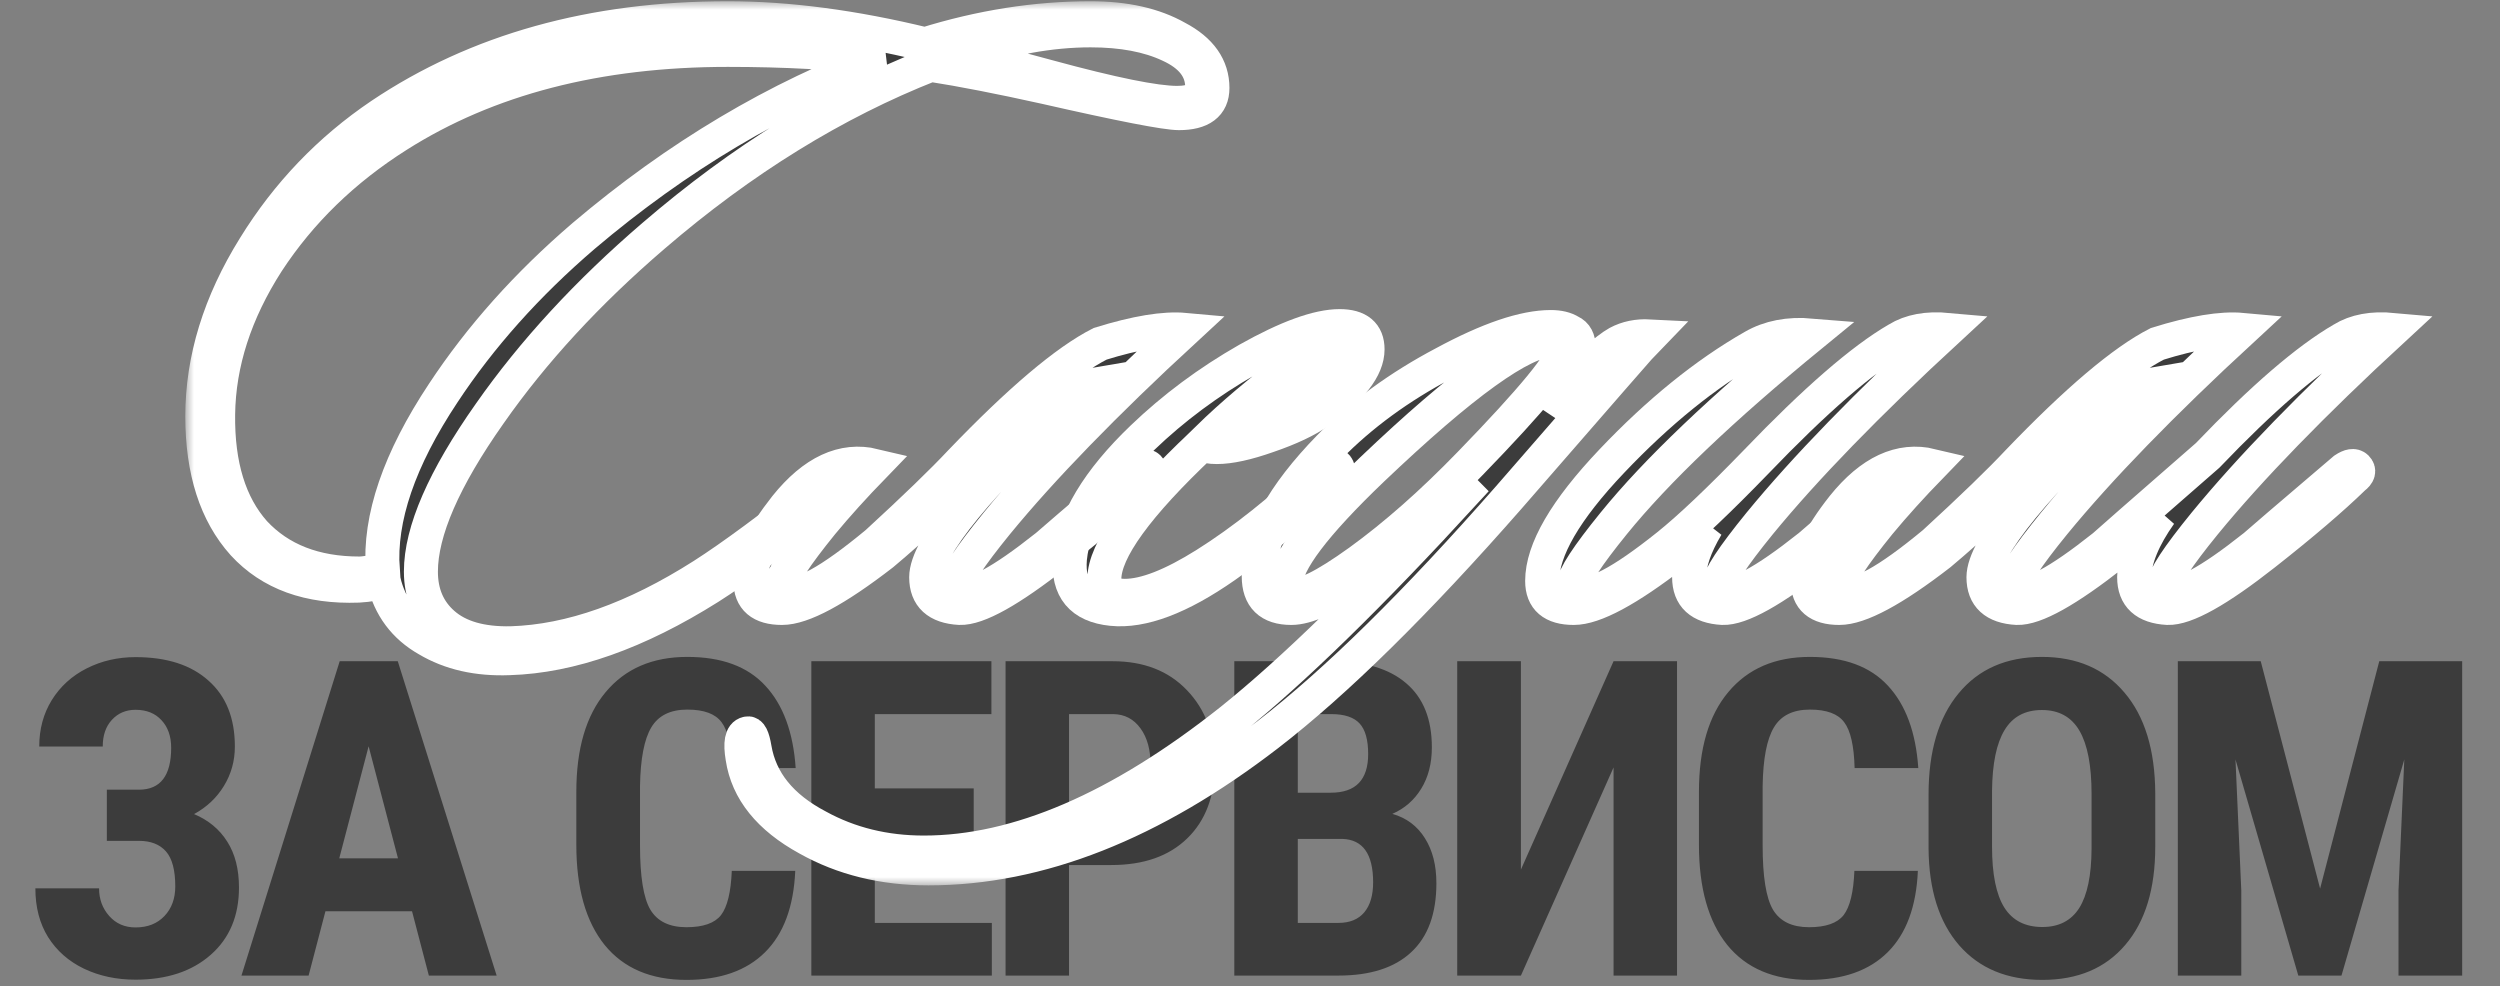
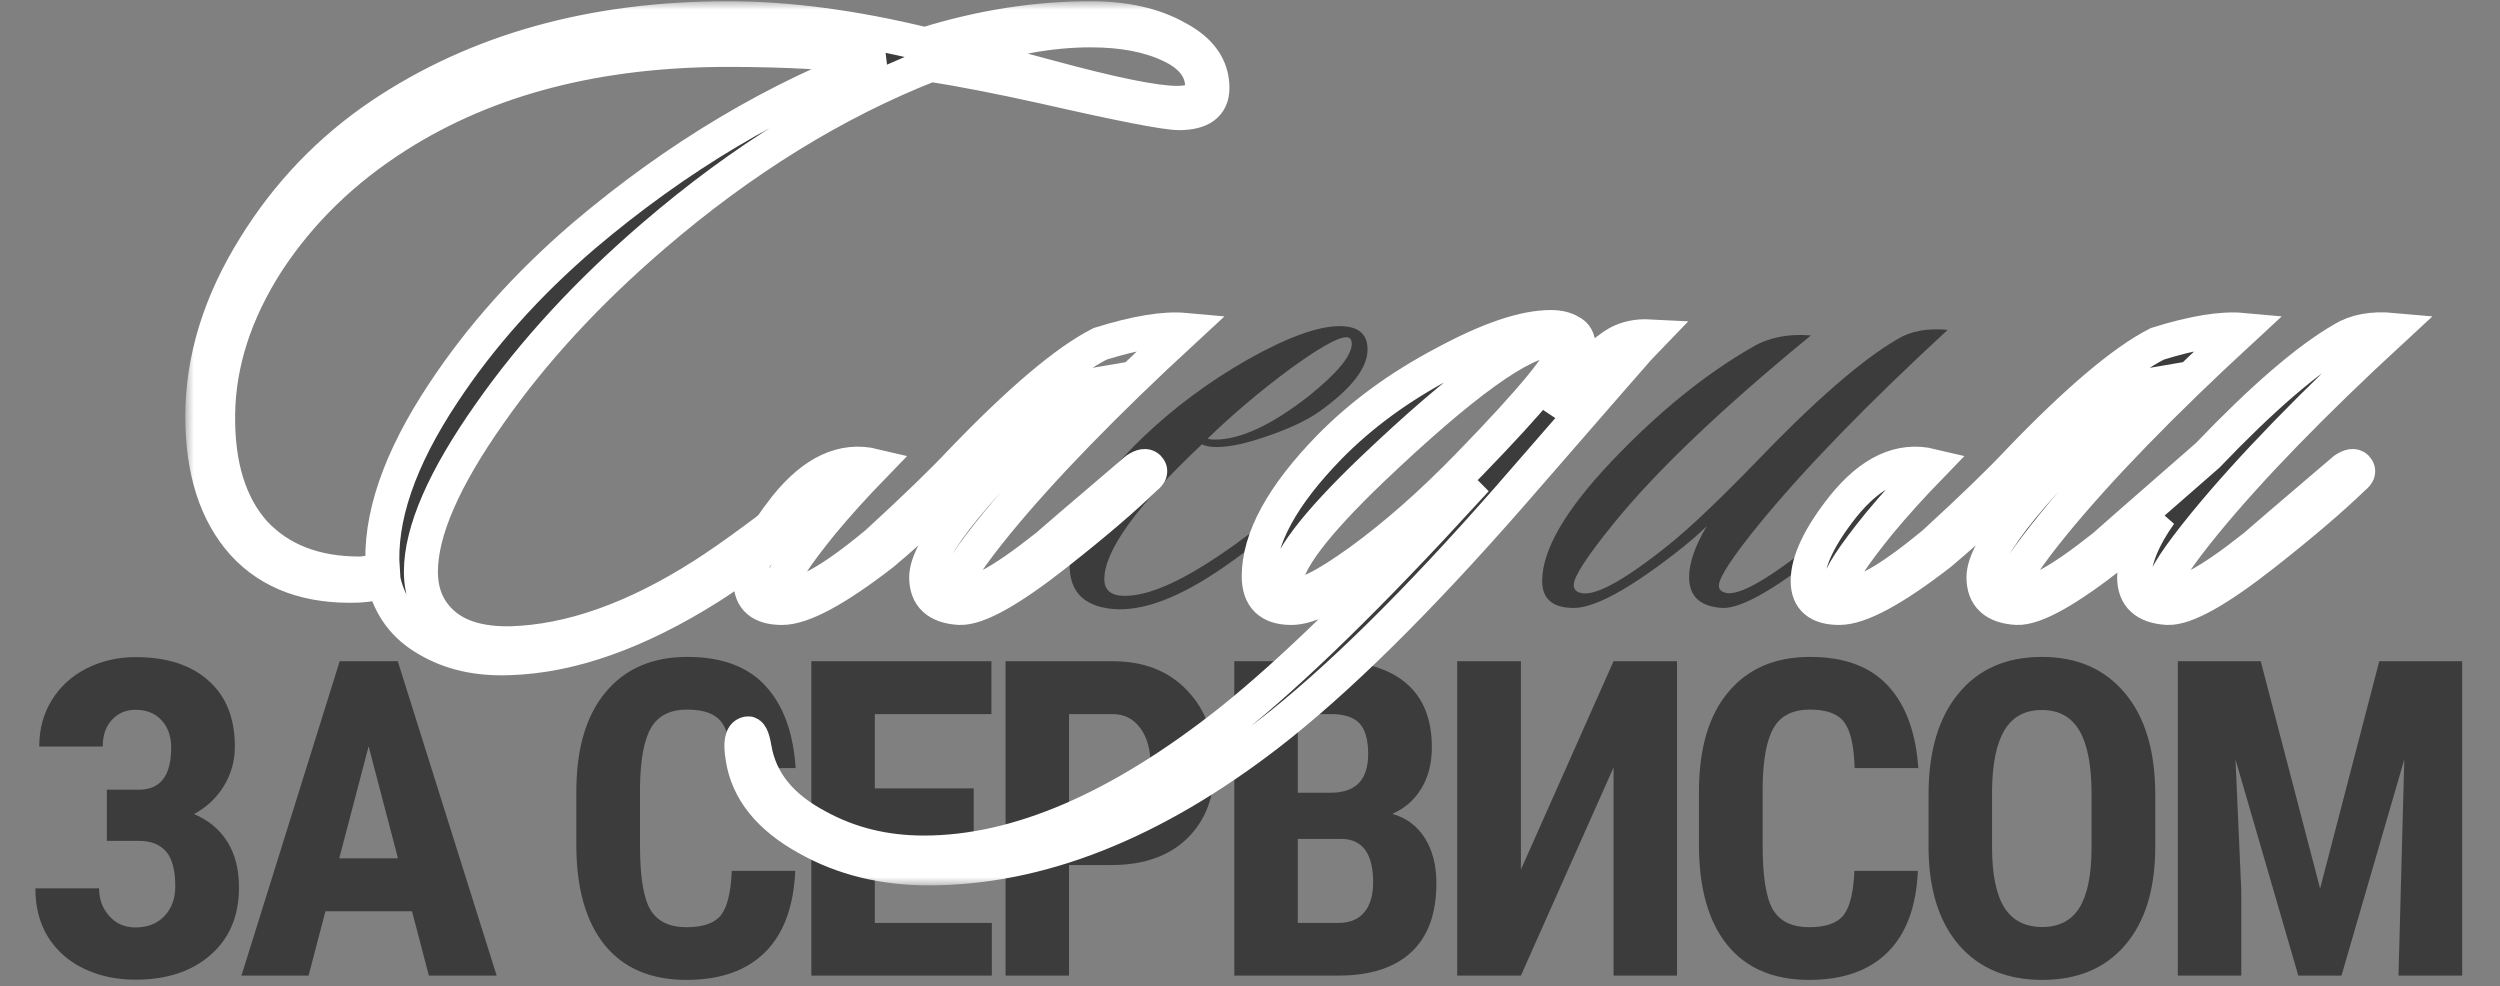
<svg xmlns="http://www.w3.org/2000/svg" width="147" height="58" viewBox="0 0 147 58" fill="none">
  <rect x="0" y="0" width="147" height="58" fill="#808080" stroke="none" />
-   <path d="M10.065 43.971C10.065 43.294 9.875 42.752 9.494 42.346C9.121 41.94 8.614 41.736 7.97 41.736C7.403 41.736 6.938 41.935 6.574 42.333C6.218 42.722 6.041 43.243 6.041 43.895H2.308C2.308 42.87 2.554 41.961 3.045 41.165C3.544 40.361 4.23 39.739 5.101 39.299C5.973 38.859 6.929 38.639 7.97 38.639C9.807 38.639 11.237 39.1 12.261 40.023C13.294 40.937 13.81 42.227 13.81 43.895C13.81 44.741 13.595 45.515 13.163 46.218C12.74 46.912 12.156 47.462 11.411 47.868C12.257 48.224 12.909 48.765 13.366 49.493C13.823 50.213 14.052 51.11 14.052 52.185C14.052 53.852 13.497 55.172 12.388 56.145C11.28 57.119 9.807 57.605 7.97 57.605C6.853 57.605 5.842 57.39 4.936 56.958C4.039 56.526 3.337 55.908 2.829 55.105C2.329 54.3 2.08 53.344 2.08 52.235H5.825C5.825 52.87 6.024 53.412 6.422 53.86C6.819 54.309 7.336 54.533 7.97 54.533C8.681 54.533 9.248 54.309 9.672 53.86C10.095 53.412 10.306 52.832 10.306 52.121C10.306 51.165 10.124 50.479 9.76 50.065C9.397 49.65 8.868 49.442 8.174 49.442H6.282V46.434H8.186C9.439 46.425 10.065 45.604 10.065 43.971ZM24.227 53.581H19.136L18.146 57.364H14.198L19.974 38.88H23.389L29.203 57.364H25.217L24.227 53.581ZM19.948 50.471H23.402L21.675 43.882L19.948 50.471ZM46.761 51.207C46.668 53.315 46.076 54.91 44.984 55.993C43.892 57.077 42.352 57.618 40.363 57.618C38.272 57.618 36.668 56.933 35.551 55.562C34.442 54.182 33.888 52.218 33.888 49.671V46.56C33.888 44.022 34.464 42.066 35.615 40.695C36.766 39.316 38.365 38.626 40.413 38.626C42.428 38.626 43.956 39.189 44.996 40.315C46.046 41.44 46.643 43.057 46.786 45.164H43.041C43.008 43.861 42.804 42.964 42.432 42.473C42.068 41.973 41.395 41.724 40.413 41.724C39.415 41.724 38.708 42.075 38.293 42.777C37.879 43.471 37.659 44.618 37.633 46.218V49.709C37.633 51.546 37.836 52.807 38.243 53.492C38.657 54.178 39.364 54.52 40.363 54.52C41.344 54.52 42.022 54.283 42.394 53.81C42.766 53.327 42.978 52.46 43.029 51.207H46.761ZM57.254 49.366H51.439V54.267H58.32V57.364H47.707V38.88H58.295V41.99H51.439V46.357H57.254V49.366ZM62.859 50.864V57.364H59.127V38.88H65.423C67.251 38.88 68.707 39.447 69.79 40.581C70.882 41.715 71.428 43.188 71.428 44.999C71.428 46.81 70.891 48.241 69.816 49.29C68.741 50.34 67.251 50.864 65.347 50.864H62.859ZM62.859 47.754H65.423C66.134 47.754 66.684 47.521 67.074 47.056C67.463 46.59 67.658 45.913 67.658 45.024C67.658 44.102 67.459 43.37 67.061 42.828C66.663 42.278 66.13 41.999 65.461 41.99H62.859V47.754ZM72.577 57.364V38.88H78.29C80.22 38.88 81.684 39.312 82.683 40.175C83.69 41.03 84.193 42.286 84.193 43.945C84.193 44.885 83.986 45.693 83.571 46.37C83.157 47.047 82.59 47.542 81.87 47.855C82.7 48.092 83.339 48.571 83.787 49.29C84.236 50.001 84.46 50.881 84.46 51.931C84.46 53.725 83.965 55.079 82.975 55.993C81.993 56.907 80.567 57.364 78.696 57.364H72.577ZM76.31 49.328V54.267H78.696C79.365 54.267 79.873 54.059 80.22 53.645C80.567 53.23 80.74 52.642 80.74 51.88C80.74 50.221 80.139 49.37 78.938 49.328H76.31ZM76.31 46.611H78.252C79.716 46.611 80.448 45.854 80.448 44.339C80.448 43.501 80.279 42.9 79.941 42.536C79.602 42.172 79.052 41.99 78.29 41.99H76.31V46.611ZM94.877 38.88H98.609V57.364H94.877V45.126L89.43 57.364H85.685V38.88H89.43V51.131L94.877 38.88ZM112.771 51.207C112.678 53.315 112.085 54.91 110.993 55.993C109.902 57.077 108.361 57.618 106.372 57.618C104.282 57.618 102.678 56.933 101.561 55.562C100.452 54.182 99.898 52.218 99.898 49.671V46.56C99.898 44.022 100.473 42.066 101.624 40.695C102.775 39.316 104.375 38.626 106.423 38.626C108.437 38.626 109.965 39.189 111.006 40.315C112.055 41.44 112.652 43.057 112.796 45.164H109.051C109.017 43.861 108.814 42.964 108.442 42.473C108.078 41.973 107.405 41.724 106.423 41.724C105.424 41.724 104.718 42.075 104.303 42.777C103.888 43.471 103.668 44.618 103.643 46.218V49.709C103.643 51.546 103.846 52.807 104.252 53.492C104.667 54.178 105.374 54.52 106.372 54.52C107.354 54.52 108.031 54.283 108.403 53.81C108.776 53.327 108.987 52.46 109.038 51.207H112.771ZM126.729 49.785C126.729 52.265 126.141 54.19 124.965 55.562C123.797 56.933 122.172 57.618 120.09 57.618C118.016 57.618 116.387 56.941 115.202 55.587C114.017 54.224 113.416 52.32 113.399 49.874V46.713C113.399 44.174 113.987 42.193 115.164 40.772C116.34 39.341 117.974 38.626 120.064 38.626C122.121 38.626 123.742 39.328 124.926 40.733C126.111 42.13 126.712 44.093 126.729 46.624V49.785ZM122.984 46.688C122.984 45.02 122.747 43.78 122.273 42.968C121.799 42.155 121.063 41.749 120.064 41.749C119.074 41.749 118.342 42.143 117.868 42.93C117.394 43.708 117.148 44.898 117.132 46.497V49.785C117.132 51.402 117.373 52.595 117.855 53.365C118.338 54.127 119.082 54.508 120.09 54.508C121.063 54.508 121.787 54.135 122.26 53.391C122.734 52.637 122.976 51.474 122.984 49.899V46.688ZM132.931 38.88L136.422 52.248L139.901 38.88H144.776V57.364H141.031V52.362L141.373 44.656L137.679 57.364H135.14L131.446 44.656L131.788 52.362V57.364H128.056V38.88H132.931Z" fill="#3C3C3C" />
+   <path d="M10.065 43.971C10.065 43.294 9.875 42.752 9.494 42.346C9.121 41.94 8.614 41.736 7.97 41.736C7.403 41.736 6.938 41.935 6.574 42.333C6.218 42.722 6.041 43.243 6.041 43.895H2.308C2.308 42.87 2.554 41.961 3.045 41.165C3.544 40.361 4.23 39.739 5.101 39.299C5.973 38.859 6.929 38.639 7.97 38.639C9.807 38.639 11.237 39.1 12.261 40.023C13.294 40.937 13.81 42.227 13.81 43.895C13.81 44.741 13.595 45.515 13.163 46.218C12.74 46.912 12.156 47.462 11.411 47.868C12.257 48.224 12.909 48.765 13.366 49.493C13.823 50.213 14.052 51.11 14.052 52.185C14.052 53.852 13.497 55.172 12.388 56.145C11.28 57.119 9.807 57.605 7.97 57.605C6.853 57.605 5.842 57.39 4.936 56.958C4.039 56.526 3.337 55.908 2.829 55.105C2.329 54.3 2.08 53.344 2.08 52.235H5.825C5.825 52.87 6.024 53.412 6.422 53.86C6.819 54.309 7.336 54.533 7.97 54.533C8.681 54.533 9.248 54.309 9.672 53.86C10.095 53.412 10.306 52.832 10.306 52.121C10.306 51.165 10.124 50.479 9.76 50.065C9.397 49.65 8.868 49.442 8.174 49.442H6.282V46.434H8.186C9.439 46.425 10.065 45.604 10.065 43.971ZM24.227 53.581H19.136L18.146 57.364H14.198L19.974 38.88H23.389L29.203 57.364H25.217L24.227 53.581ZM19.948 50.471H23.402L21.675 43.882L19.948 50.471ZM46.761 51.207C46.668 53.315 46.076 54.91 44.984 55.993C43.892 57.077 42.352 57.618 40.363 57.618C38.272 57.618 36.668 56.933 35.551 55.562C34.442 54.182 33.888 52.218 33.888 49.671V46.56C33.888 44.022 34.464 42.066 35.615 40.695C36.766 39.316 38.365 38.626 40.413 38.626C42.428 38.626 43.956 39.189 44.996 40.315C46.046 41.44 46.643 43.057 46.786 45.164H43.041C43.008 43.861 42.804 42.964 42.432 42.473C42.068 41.973 41.395 41.724 40.413 41.724C39.415 41.724 38.708 42.075 38.293 42.777C37.879 43.471 37.659 44.618 37.633 46.218V49.709C37.633 51.546 37.836 52.807 38.243 53.492C38.657 54.178 39.364 54.52 40.363 54.52C41.344 54.52 42.022 54.283 42.394 53.81C42.766 53.327 42.978 52.46 43.029 51.207H46.761ZM57.254 49.366H51.439V54.267H58.32V57.364H47.707V38.88H58.295V41.99H51.439V46.357H57.254V49.366ZM62.859 50.864V57.364H59.127V38.88H65.423C67.251 38.88 68.707 39.447 69.79 40.581C70.882 41.715 71.428 43.188 71.428 44.999C71.428 46.81 70.891 48.241 69.816 49.29C68.741 50.34 67.251 50.864 65.347 50.864H62.859ZM62.859 47.754H65.423C66.134 47.754 66.684 47.521 67.074 47.056C67.463 46.59 67.658 45.913 67.658 45.024C67.658 44.102 67.459 43.37 67.061 42.828C66.663 42.278 66.13 41.999 65.461 41.99H62.859V47.754ZM72.577 57.364V38.88H78.29C80.22 38.88 81.684 39.312 82.683 40.175C83.69 41.03 84.193 42.286 84.193 43.945C84.193 44.885 83.986 45.693 83.571 46.37C83.157 47.047 82.59 47.542 81.87 47.855C82.7 48.092 83.339 48.571 83.787 49.29C84.236 50.001 84.46 50.881 84.46 51.931C84.46 53.725 83.965 55.079 82.975 55.993C81.993 56.907 80.567 57.364 78.696 57.364H72.577ZM76.31 49.328V54.267H78.696C79.365 54.267 79.873 54.059 80.22 53.645C80.567 53.23 80.74 52.642 80.74 51.88C80.74 50.221 80.139 49.37 78.938 49.328H76.31ZM76.31 46.611H78.252C79.716 46.611 80.448 45.854 80.448 44.339C80.448 43.501 80.279 42.9 79.941 42.536C79.602 42.172 79.052 41.99 78.29 41.99H76.31V46.611ZM94.877 38.88H98.609V57.364H94.877V45.126L89.43 57.364H85.685V38.88H89.43V51.131L94.877 38.88ZM112.771 51.207C112.678 53.315 112.085 54.91 110.993 55.993C109.902 57.077 108.361 57.618 106.372 57.618C104.282 57.618 102.678 56.933 101.561 55.562C100.452 54.182 99.898 52.218 99.898 49.671V46.56C99.898 44.022 100.473 42.066 101.624 40.695C102.775 39.316 104.375 38.626 106.423 38.626C108.437 38.626 109.965 39.189 111.006 40.315C112.055 41.44 112.652 43.057 112.796 45.164H109.051C109.017 43.861 108.814 42.964 108.442 42.473C108.078 41.973 107.405 41.724 106.423 41.724C105.424 41.724 104.718 42.075 104.303 42.777C103.888 43.471 103.668 44.618 103.643 46.218V49.709C103.643 51.546 103.846 52.807 104.252 53.492C104.667 54.178 105.374 54.52 106.372 54.52C107.354 54.52 108.031 54.283 108.403 53.81C108.776 53.327 108.987 52.46 109.038 51.207H112.771ZM126.729 49.785C126.729 52.265 126.141 54.19 124.965 55.562C123.797 56.933 122.172 57.618 120.09 57.618C118.016 57.618 116.387 56.941 115.202 55.587C114.017 54.224 113.416 52.32 113.399 49.874V46.713C113.399 44.174 113.987 42.193 115.164 40.772C116.34 39.341 117.974 38.626 120.064 38.626C122.121 38.626 123.742 39.328 124.926 40.733C126.111 42.13 126.712 44.093 126.729 46.624V49.785ZM122.984 46.688C122.984 45.02 122.747 43.78 122.273 42.968C121.799 42.155 121.063 41.749 120.064 41.749C119.074 41.749 118.342 42.143 117.868 42.93C117.394 43.708 117.148 44.898 117.132 46.497V49.785C117.132 51.402 117.373 52.595 117.855 53.365C118.338 54.127 119.082 54.508 120.09 54.508C121.063 54.508 121.787 54.135 122.26 53.391C122.734 52.637 122.976 51.474 122.984 49.899V46.688ZM132.931 38.88L136.422 52.248L139.901 38.88H144.776V57.364H141.031L141.373 44.656L137.679 57.364H135.14L131.446 44.656L131.788 52.362V57.364H128.056V38.88H132.931Z" fill="#3C3C3C" />
  <mask id="path-2-outside-1_1_106" maskUnits="userSpaceOnUse" x="10.896" y="0.073" width="133" height="52" fill="black">
    <rect fill="white" x="10.896" y="0.073" width="133" height="52" />
    <path d="M71.291 5.175C71.291 6.159 70.634 6.652 69.322 6.652C68.556 6.652 65.931 6.141 61.446 5.12C58.821 4.537 56.579 4.099 54.719 3.808C49.068 6.032 43.635 9.386 38.422 13.871C34.557 17.189 31.348 20.671 28.796 24.317C26.098 28.145 24.749 31.244 24.749 33.614C24.749 34.89 25.186 35.911 26.061 36.677C26.973 37.479 28.304 37.862 30.054 37.825C33.554 37.716 37.309 36.385 41.32 33.833C43.034 32.739 45.404 30.989 48.43 28.583C48.94 28.182 49.25 28.036 49.36 28.145C49.578 28.364 49.414 28.71 48.867 29.184C45.878 31.627 43.489 33.414 41.703 34.544C37.474 37.206 33.554 38.591 29.944 38.7C28.085 38.773 26.481 38.409 25.132 37.607C23.783 36.841 22.926 35.692 22.561 34.161C22.197 34.307 21.704 34.398 21.084 34.434C18.168 34.544 15.907 33.724 14.303 31.974C12.699 30.187 11.896 27.689 11.896 24.481C11.896 21.127 12.917 17.809 14.959 14.527C16.892 11.392 19.371 8.803 22.397 6.761C28.049 2.969 34.848 1.073 42.797 1.073C46.333 1.073 50.198 1.584 54.391 2.605C57.673 1.584 60.917 1.073 64.126 1.073C66.168 1.073 67.863 1.456 69.212 2.222C70.598 2.951 71.291 3.935 71.291 5.175ZM70.689 5.12C70.689 4.063 70.051 3.243 68.775 2.659C67.535 2.076 65.986 1.784 64.126 1.784C61.756 1.784 59.259 2.24 56.633 3.151C57.8 3.48 59.477 3.935 61.665 4.519C65.42 5.54 67.936 6.05 69.212 6.05C70.197 6.05 70.689 5.74 70.689 5.12ZM51.875 3.425C49.141 3.097 46.115 2.933 42.797 2.933C35.14 2.933 28.668 4.61 23.381 7.964C20.209 9.97 17.657 12.449 15.725 15.402C13.829 18.355 12.863 21.345 12.826 24.372C12.79 27.361 13.501 29.677 14.959 31.317C16.454 32.921 18.514 33.724 21.139 33.724C21.394 33.724 21.85 33.651 22.506 33.505C22.288 30.479 23.473 27.015 26.061 23.114C28.249 19.796 31.002 16.715 34.32 13.871C39.825 9.204 45.677 5.722 51.875 3.425Z" />
    <path d="M51.398 27.38C50.231 28.583 49.21 29.713 48.335 30.77C46.767 32.703 45.983 33.906 45.983 34.38C45.983 34.599 46.074 34.745 46.257 34.817C47.022 35.182 48.791 34.216 51.562 31.919C53.786 29.877 55.426 28.291 56.484 27.161C59.948 23.551 62.682 21.236 64.688 20.215C66.802 19.559 68.461 19.285 69.664 19.395C64.961 23.733 61.278 27.525 58.617 30.77C57.013 32.739 56.21 33.961 56.21 34.434C56.21 34.617 56.302 34.745 56.484 34.817C57.177 35.145 58.854 34.252 61.515 32.138C61.588 32.065 63.357 30.552 66.82 27.598C67.149 27.38 67.386 27.343 67.531 27.489C67.714 27.671 67.659 27.872 67.367 28.09C66.091 29.33 64.341 30.825 62.117 32.575C59.383 34.726 57.487 35.784 56.429 35.747C55.117 35.674 54.46 35.073 54.46 33.942C54.46 32.192 57.523 28.455 63.648 22.731C62.773 22.877 62.008 23.259 61.351 23.879C56.794 28.218 53.64 31.117 51.89 32.575C49.155 34.69 47.187 35.747 45.983 35.747C44.744 35.747 44.124 35.218 44.124 34.161C44.124 32.994 44.817 31.536 46.202 29.786C47.843 27.744 49.575 26.942 51.398 27.38Z" />
    <path d="M80.412 20.543C80.412 21.637 79.464 22.858 77.568 24.207C76.839 24.718 75.837 25.192 74.56 25.629C73.321 26.067 72.318 26.286 71.552 26.286C71.151 26.286 70.86 26.231 70.677 26.122C66.849 29.731 64.935 32.374 64.935 34.052C64.935 34.708 65.336 35.036 66.138 35.036C67.341 35.036 68.927 34.416 70.896 33.177C73.047 31.828 75.363 29.986 77.842 27.653C78.207 27.325 78.462 27.252 78.608 27.434C78.753 27.616 78.662 27.872 78.334 28.2C76.219 30.132 74.123 31.828 72.045 33.286C69.383 35.145 67.159 35.984 65.372 35.802C63.586 35.62 62.766 34.635 62.911 32.849C63.13 30.624 64.552 28.255 67.177 25.739C69 23.989 71.06 22.457 73.357 21.145C75.691 19.832 77.496 19.176 78.772 19.176C79.865 19.176 80.412 19.632 80.412 20.543ZM79.373 19.887C79.045 19.632 77.897 20.215 75.928 21.637C74.105 22.986 72.464 24.372 71.006 25.793C71.115 25.83 71.261 25.848 71.443 25.848C72.938 25.848 74.779 24.991 76.967 23.278C78.644 21.929 79.483 20.908 79.483 20.215C79.483 20.069 79.446 19.96 79.373 19.887Z" />
    <path d="M96.984 19.777C96.802 19.96 94.049 23.114 88.726 29.239C83.293 35.437 78.572 40.086 74.561 43.185C67.743 48.435 61.089 51.06 54.599 51.06C51.937 51.06 49.567 50.477 47.489 49.31C45.228 48.071 43.952 46.485 43.661 44.552C43.515 43.677 43.606 43.203 43.934 43.13C44.116 43.057 44.262 43.349 44.372 44.005C44.7 45.938 45.939 47.469 48.091 48.599C49.95 49.62 52.028 50.131 54.325 50.131C59.831 50.131 65.847 47.542 72.373 42.365C76.019 39.448 80.613 34.963 86.155 28.911L86.046 28.801C81.087 33.432 77.715 35.747 75.928 35.747C74.652 35.747 74.014 35.127 74.014 33.888C74.014 31.664 75.4 29.13 78.171 26.286C80.03 24.39 82.272 22.749 84.897 21.363C87.523 19.942 89.619 19.23 91.187 19.23C91.661 19.23 92.044 19.322 92.335 19.504C92.663 19.65 92.828 19.96 92.828 20.434C92.828 21.199 92.317 22.147 91.296 23.278L91.46 23.387C93.247 21.601 94.468 20.525 95.125 20.16C95.671 19.869 96.291 19.741 96.984 19.777ZM91.242 19.996C89.528 19.996 86.01 22.53 80.686 27.598C77.295 30.843 75.6 33.086 75.6 34.325C75.6 34.617 75.728 34.817 75.983 34.927C76.53 35.145 77.842 34.508 79.921 33.013C82.035 31.481 84.205 29.567 86.429 27.27C90.111 23.478 91.953 21.236 91.953 20.543C91.953 20.178 91.716 19.996 91.242 19.996Z" />
    <path d="M114.524 19.395C109.821 23.733 106.138 27.525 103.476 30.77C101.872 32.739 101.07 33.961 101.07 34.434C101.07 34.617 101.161 34.745 101.343 34.817C102.036 35.145 103.713 34.252 106.375 32.138C106.448 32.065 108.216 30.552 111.68 27.598C112.008 27.38 112.245 27.343 112.391 27.489C112.573 27.671 112.519 27.872 112.227 28.09C110.951 29.33 109.201 30.825 106.977 32.575C104.242 34.726 102.346 35.784 101.289 35.747C99.976 35.674 99.32 35.073 99.32 33.942C99.32 33.104 99.666 32.101 100.359 30.934C99.885 31.408 99.247 31.955 98.445 32.575C95.71 34.69 93.742 35.747 92.538 35.747C91.299 35.747 90.679 35.218 90.679 34.161C90.679 32.338 92.046 29.986 94.781 27.106C97.515 24.226 100.286 21.983 103.094 20.379C104.042 19.832 105.172 19.613 106.484 19.723C101.271 23.989 97.406 27.671 94.89 30.77C93.322 32.703 92.538 33.906 92.538 34.38C92.538 34.599 92.629 34.745 92.812 34.817C93.577 35.182 95.328 34.27 98.062 32.083C99.338 31.062 101.07 29.421 103.258 27.161C106.721 23.551 109.492 21.145 111.571 19.942C112.336 19.468 113.321 19.285 114.524 19.395Z" />
    <path d="M129.809 26.778C133.017 23.424 135.661 21.145 137.739 19.942C138.505 19.468 139.489 19.285 140.692 19.395C135.989 23.733 132.306 27.525 129.645 30.77C128.04 32.739 127.238 33.961 127.238 34.434C127.238 34.617 127.329 34.745 127.512 34.817C128.204 35.145 129.882 34.252 132.543 32.138C132.616 32.065 134.384 30.552 137.848 27.598C138.176 27.38 138.413 27.343 138.559 27.489C138.741 27.671 138.687 27.872 138.395 28.09C137.119 29.33 135.369 30.825 133.145 32.575C130.41 34.726 128.514 35.784 127.457 35.747C126.144 35.674 125.488 35.073 125.488 33.942C125.525 32.849 126.035 31.609 127.019 30.223C126.071 31.098 125.16 31.882 124.285 32.575C121.55 34.726 119.654 35.784 118.597 35.747C117.285 35.674 116.628 35.073 116.628 33.942C116.628 32.192 119.691 28.455 125.816 22.731C124.941 22.877 124.176 23.259 123.519 23.879C118.962 28.218 115.808 31.117 114.058 32.575C111.323 34.69 109.354 35.747 108.151 35.747C106.912 35.747 106.292 35.218 106.292 34.161C106.292 32.994 106.984 31.536 108.37 29.786C110.011 27.744 111.743 26.942 113.566 27.38C112.399 28.583 111.378 29.713 110.503 30.77C108.935 32.703 108.151 33.906 108.151 34.38C108.151 34.599 108.242 34.745 108.425 34.817C109.19 35.182 110.959 34.216 113.73 31.919C115.954 29.877 117.594 28.291 118.652 27.161C122.116 23.551 124.85 21.236 126.855 20.215C128.97 19.559 130.629 19.285 131.832 19.395C127.129 23.733 123.446 27.525 120.785 30.77C119.18 32.739 118.378 33.961 118.378 34.434C118.378 34.617 118.469 34.745 118.652 34.817C119.345 35.145 121.022 34.252 123.683 32.138C123.756 32.065 125.798 30.278 129.809 26.778Z" />
  </mask>
  <path d="M71.291 5.175C71.291 6.159 70.634 6.652 69.322 6.652C68.556 6.652 65.931 6.141 61.446 5.12C58.821 4.537 56.579 4.099 54.719 3.808C49.068 6.032 43.635 9.386 38.422 13.871C34.557 17.189 31.348 20.671 28.796 24.317C26.098 28.145 24.749 31.244 24.749 33.614C24.749 34.89 25.186 35.911 26.061 36.677C26.973 37.479 28.304 37.862 30.054 37.825C33.554 37.716 37.309 36.385 41.32 33.833C43.034 32.739 45.404 30.989 48.43 28.583C48.94 28.182 49.25 28.036 49.36 28.145C49.578 28.364 49.414 28.71 48.867 29.184C45.878 31.627 43.489 33.414 41.703 34.544C37.474 37.206 33.554 38.591 29.944 38.7C28.085 38.773 26.481 38.409 25.132 37.607C23.783 36.841 22.926 35.692 22.561 34.161C22.197 34.307 21.704 34.398 21.084 34.434C18.168 34.544 15.907 33.724 14.303 31.974C12.699 30.187 11.896 27.689 11.896 24.481C11.896 21.127 12.917 17.809 14.959 14.527C16.892 11.392 19.371 8.803 22.397 6.761C28.049 2.969 34.848 1.073 42.797 1.073C46.333 1.073 50.198 1.584 54.391 2.605C57.673 1.584 60.917 1.073 64.126 1.073C66.168 1.073 67.863 1.456 69.212 2.222C70.598 2.951 71.291 3.935 71.291 5.175ZM70.689 5.12C70.689 4.063 70.051 3.243 68.775 2.659C67.535 2.076 65.986 1.784 64.126 1.784C61.756 1.784 59.259 2.24 56.633 3.151C57.8 3.48 59.477 3.935 61.665 4.519C65.42 5.54 67.936 6.05 69.212 6.05C70.197 6.05 70.689 5.74 70.689 5.12ZM51.875 3.425C49.141 3.097 46.115 2.933 42.797 2.933C35.14 2.933 28.668 4.61 23.381 7.964C20.209 9.97 17.657 12.449 15.725 15.402C13.829 18.355 12.863 21.345 12.826 24.372C12.79 27.361 13.501 29.677 14.959 31.317C16.454 32.921 18.514 33.724 21.139 33.724C21.394 33.724 21.85 33.651 22.506 33.505C22.288 30.479 23.473 27.015 26.061 23.114C28.249 19.796 31.002 16.715 34.32 13.871C39.825 9.204 45.677 5.722 51.875 3.425Z" fill="#3C3C3C" />
-   <path d="M51.398 27.38C50.231 28.583 49.21 29.713 48.335 30.77C46.767 32.703 45.983 33.906 45.983 34.38C45.983 34.599 46.074 34.745 46.257 34.817C47.022 35.182 48.791 34.216 51.562 31.919C53.786 29.877 55.426 28.291 56.484 27.161C59.948 23.551 62.682 21.236 64.688 20.215C66.802 19.559 68.461 19.285 69.664 19.395C64.961 23.733 61.278 27.525 58.617 30.77C57.013 32.739 56.21 33.961 56.21 34.434C56.21 34.617 56.302 34.745 56.484 34.817C57.177 35.145 58.854 34.252 61.515 32.138C61.588 32.065 63.357 30.552 66.82 27.598C67.149 27.38 67.386 27.343 67.531 27.489C67.714 27.671 67.659 27.872 67.367 28.09C66.091 29.33 64.341 30.825 62.117 32.575C59.383 34.726 57.487 35.784 56.429 35.747C55.117 35.674 54.46 35.073 54.46 33.942C54.46 32.192 57.523 28.455 63.648 22.731C62.773 22.877 62.008 23.259 61.351 23.879C56.794 28.218 53.64 31.117 51.89 32.575C49.155 34.69 47.187 35.747 45.983 35.747C44.744 35.747 44.124 35.218 44.124 34.161C44.124 32.994 44.817 31.536 46.202 29.786C47.843 27.744 49.575 26.942 51.398 27.38Z" fill="#3C3C3C" />
  <path d="M80.412 20.543C80.412 21.637 79.464 22.858 77.568 24.207C76.839 24.718 75.837 25.192 74.56 25.629C73.321 26.067 72.318 26.286 71.552 26.286C71.151 26.286 70.86 26.231 70.677 26.122C66.849 29.731 64.935 32.374 64.935 34.052C64.935 34.708 65.336 35.036 66.138 35.036C67.341 35.036 68.927 34.416 70.896 33.177C73.047 31.828 75.363 29.986 77.842 27.653C78.207 27.325 78.462 27.252 78.608 27.434C78.753 27.616 78.662 27.872 78.334 28.2C76.219 30.132 74.123 31.828 72.045 33.286C69.383 35.145 67.159 35.984 65.372 35.802C63.586 35.62 62.766 34.635 62.911 32.849C63.13 30.624 64.552 28.255 67.177 25.739C69 23.989 71.06 22.457 73.357 21.145C75.691 19.832 77.496 19.176 78.772 19.176C79.865 19.176 80.412 19.632 80.412 20.543ZM79.373 19.887C79.045 19.632 77.897 20.215 75.928 21.637C74.105 22.986 72.464 24.372 71.006 25.793C71.115 25.83 71.261 25.848 71.443 25.848C72.938 25.848 74.779 24.991 76.967 23.278C78.644 21.929 79.483 20.908 79.483 20.215C79.483 20.069 79.446 19.96 79.373 19.887Z" fill="#3C3C3C" />
  <path d="M96.984 19.777C96.802 19.96 94.049 23.114 88.726 29.239C83.293 35.437 78.572 40.086 74.561 43.185C67.743 48.435 61.089 51.06 54.599 51.06C51.937 51.06 49.567 50.477 47.489 49.31C45.228 48.071 43.952 46.485 43.661 44.552C43.515 43.677 43.606 43.203 43.934 43.13C44.116 43.057 44.262 43.349 44.372 44.005C44.7 45.938 45.939 47.469 48.091 48.599C49.95 49.62 52.028 50.131 54.325 50.131C59.831 50.131 65.847 47.542 72.373 42.365C76.019 39.448 80.613 34.963 86.155 28.911L86.046 28.801C81.087 33.432 77.715 35.747 75.928 35.747C74.652 35.747 74.014 35.127 74.014 33.888C74.014 31.664 75.4 29.13 78.171 26.286C80.03 24.39 82.272 22.749 84.897 21.363C87.523 19.942 89.619 19.23 91.187 19.23C91.661 19.23 92.044 19.322 92.335 19.504C92.663 19.65 92.828 19.96 92.828 20.434C92.828 21.199 92.317 22.147 91.296 23.278L91.46 23.387C93.247 21.601 94.468 20.525 95.125 20.16C95.671 19.869 96.291 19.741 96.984 19.777ZM91.242 19.996C89.528 19.996 86.01 22.53 80.686 27.598C77.295 30.843 75.6 33.086 75.6 34.325C75.6 34.617 75.728 34.817 75.983 34.927C76.53 35.145 77.842 34.508 79.921 33.013C82.035 31.481 84.205 29.567 86.429 27.27C90.111 23.478 91.953 21.236 91.953 20.543C91.953 20.178 91.716 19.996 91.242 19.996Z" fill="#3C3C3C" />
  <path d="M114.524 19.395C109.821 23.733 106.138 27.525 103.476 30.77C101.872 32.739 101.07 33.961 101.07 34.434C101.07 34.617 101.161 34.745 101.343 34.817C102.036 35.145 103.713 34.252 106.375 32.138C106.448 32.065 108.216 30.552 111.68 27.598C112.008 27.38 112.245 27.343 112.391 27.489C112.573 27.671 112.519 27.872 112.227 28.09C110.951 29.33 109.201 30.825 106.977 32.575C104.242 34.726 102.346 35.784 101.289 35.747C99.976 35.674 99.32 35.073 99.32 33.942C99.32 33.104 99.666 32.101 100.359 30.934C99.885 31.408 99.247 31.955 98.445 32.575C95.71 34.69 93.742 35.747 92.538 35.747C91.299 35.747 90.679 35.218 90.679 34.161C90.679 32.338 92.046 29.986 94.781 27.106C97.515 24.226 100.286 21.983 103.094 20.379C104.042 19.832 105.172 19.613 106.484 19.723C101.271 23.989 97.406 27.671 94.89 30.77C93.322 32.703 92.538 33.906 92.538 34.38C92.538 34.599 92.629 34.745 92.812 34.817C93.577 35.182 95.328 34.27 98.062 32.083C99.338 31.062 101.07 29.421 103.258 27.161C106.721 23.551 109.492 21.145 111.571 19.942C112.336 19.468 113.321 19.285 114.524 19.395Z" fill="#3C3C3C" />
  <path d="M129.809 26.778C133.017 23.424 135.661 21.145 137.739 19.942C138.505 19.468 139.489 19.285 140.692 19.395C135.989 23.733 132.306 27.525 129.645 30.77C128.04 32.739 127.238 33.961 127.238 34.434C127.238 34.617 127.329 34.745 127.512 34.817C128.204 35.145 129.882 34.252 132.543 32.138C132.616 32.065 134.384 30.552 137.848 27.598C138.176 27.38 138.413 27.343 138.559 27.489C138.741 27.671 138.687 27.872 138.395 28.09C137.119 29.33 135.369 30.825 133.145 32.575C130.41 34.726 128.514 35.784 127.457 35.747C126.144 35.674 125.488 35.073 125.488 33.942C125.525 32.849 126.035 31.609 127.019 30.223C126.071 31.098 125.16 31.882 124.285 32.575C121.55 34.726 119.654 35.784 118.597 35.747C117.285 35.674 116.628 35.073 116.628 33.942C116.628 32.192 119.691 28.455 125.816 22.731C124.941 22.877 124.176 23.259 123.519 23.879C118.962 28.218 115.808 31.117 114.058 32.575C111.323 34.69 109.354 35.747 108.151 35.747C106.912 35.747 106.292 35.218 106.292 34.161C106.292 32.994 106.984 31.536 108.37 29.786C110.011 27.744 111.743 26.942 113.566 27.38C112.399 28.583 111.378 29.713 110.503 30.77C108.935 32.703 108.151 33.906 108.151 34.38C108.151 34.599 108.242 34.745 108.425 34.817C109.19 35.182 110.959 34.216 113.73 31.919C115.954 29.877 117.594 28.291 118.652 27.161C122.116 23.551 124.85 21.236 126.855 20.215C128.97 19.559 130.629 19.285 131.832 19.395C127.129 23.733 123.446 27.525 120.785 30.77C119.18 32.739 118.378 33.961 118.378 34.434C118.378 34.617 118.469 34.745 118.652 34.817C119.345 35.145 121.022 34.252 123.683 32.138C123.756 32.065 125.798 30.278 129.809 26.778Z" fill="#3C3C3C" />
  <path d="M71.291 5.175C71.291 6.159 70.634 6.652 69.322 6.652C68.556 6.652 65.931 6.141 61.446 5.12C58.821 4.537 56.579 4.099 54.719 3.808C49.068 6.032 43.635 9.386 38.422 13.871C34.557 17.189 31.348 20.671 28.796 24.317C26.098 28.145 24.749 31.244 24.749 33.614C24.749 34.89 25.186 35.911 26.061 36.677C26.973 37.479 28.304 37.862 30.054 37.825C33.554 37.716 37.309 36.385 41.32 33.833C43.034 32.739 45.404 30.989 48.43 28.583C48.94 28.182 49.25 28.036 49.36 28.145C49.578 28.364 49.414 28.71 48.867 29.184C45.878 31.627 43.489 33.414 41.703 34.544C37.474 37.206 33.554 38.591 29.944 38.7C28.085 38.773 26.481 38.409 25.132 37.607C23.783 36.841 22.926 35.692 22.561 34.161C22.197 34.307 21.704 34.398 21.084 34.434C18.168 34.544 15.907 33.724 14.303 31.974C12.699 30.187 11.896 27.689 11.896 24.481C11.896 21.127 12.917 17.809 14.959 14.527C16.892 11.392 19.371 8.803 22.397 6.761C28.049 2.969 34.848 1.073 42.797 1.073C46.333 1.073 50.198 1.584 54.391 2.605C57.673 1.584 60.917 1.073 64.126 1.073C66.168 1.073 67.863 1.456 69.212 2.222C70.598 2.951 71.291 3.935 71.291 5.175ZM70.689 5.12C70.689 4.063 70.051 3.243 68.775 2.659C67.535 2.076 65.986 1.784 64.126 1.784C61.756 1.784 59.259 2.24 56.633 3.151C57.8 3.48 59.477 3.935 61.665 4.519C65.42 5.54 67.936 6.05 69.212 6.05C70.197 6.05 70.689 5.74 70.689 5.12ZM51.875 3.425C49.141 3.097 46.115 2.933 42.797 2.933C35.14 2.933 28.668 4.61 23.381 7.964C20.209 9.97 17.657 12.449 15.725 15.402C13.829 18.355 12.863 21.345 12.826 24.372C12.79 27.361 13.501 29.677 14.959 31.317C16.454 32.921 18.514 33.724 21.139 33.724C21.394 33.724 21.85 33.651 22.506 33.505C22.288 30.479 23.473 27.015 26.061 23.114C28.249 19.796 31.002 16.715 34.32 13.871C39.825 9.204 45.677 5.722 51.875 3.425Z" stroke="white" stroke-width="2" mask="url(#path-2-outside-1_1_106)" />
  <path d="M51.398 27.38C50.231 28.583 49.21 29.713 48.335 30.77C46.767 32.703 45.983 33.906 45.983 34.38C45.983 34.599 46.074 34.745 46.257 34.817C47.022 35.182 48.791 34.216 51.562 31.919C53.786 29.877 55.426 28.291 56.484 27.161C59.948 23.551 62.682 21.236 64.688 20.215C66.802 19.559 68.461 19.285 69.664 19.395C64.961 23.733 61.278 27.525 58.617 30.77C57.013 32.739 56.21 33.961 56.21 34.434C56.21 34.617 56.302 34.745 56.484 34.817C57.177 35.145 58.854 34.252 61.515 32.138C61.588 32.065 63.357 30.552 66.82 27.598C67.149 27.38 67.386 27.343 67.531 27.489C67.714 27.671 67.659 27.872 67.367 28.09C66.091 29.33 64.341 30.825 62.117 32.575C59.383 34.726 57.487 35.784 56.429 35.747C55.117 35.674 54.46 35.073 54.46 33.942C54.46 32.192 57.523 28.455 63.648 22.731C62.773 22.877 62.008 23.259 61.351 23.879C56.794 28.218 53.64 31.117 51.89 32.575C49.155 34.69 47.187 35.747 45.983 35.747C44.744 35.747 44.124 35.218 44.124 34.161C44.124 32.994 44.817 31.536 46.202 29.786C47.843 27.744 49.575 26.942 51.398 27.38Z" stroke="white" stroke-width="2" mask="url(#path-2-outside-1_1_106)" />
-   <path d="M80.412 20.543C80.412 21.637 79.464 22.858 77.568 24.207C76.839 24.718 75.837 25.192 74.56 25.629C73.321 26.067 72.318 26.286 71.552 26.286C71.151 26.286 70.86 26.231 70.677 26.122C66.849 29.731 64.935 32.374 64.935 34.052C64.935 34.708 65.336 35.036 66.138 35.036C67.341 35.036 68.927 34.416 70.896 33.177C73.047 31.828 75.363 29.986 77.842 27.653C78.207 27.325 78.462 27.252 78.608 27.434C78.753 27.616 78.662 27.872 78.334 28.2C76.219 30.132 74.123 31.828 72.045 33.286C69.383 35.145 67.159 35.984 65.372 35.802C63.586 35.62 62.766 34.635 62.911 32.849C63.13 30.624 64.552 28.255 67.177 25.739C69 23.989 71.06 22.457 73.357 21.145C75.691 19.832 77.496 19.176 78.772 19.176C79.865 19.176 80.412 19.632 80.412 20.543ZM79.373 19.887C79.045 19.632 77.897 20.215 75.928 21.637C74.105 22.986 72.464 24.372 71.006 25.793C71.115 25.83 71.261 25.848 71.443 25.848C72.938 25.848 74.779 24.991 76.967 23.278C78.644 21.929 79.483 20.908 79.483 20.215C79.483 20.069 79.446 19.96 79.373 19.887Z" stroke="white" stroke-width="2" mask="url(#path-2-outside-1_1_106)" />
  <path d="M96.984 19.777C96.802 19.96 94.049 23.114 88.726 29.239C83.293 35.437 78.572 40.086 74.561 43.185C67.743 48.435 61.089 51.06 54.599 51.06C51.937 51.06 49.567 50.477 47.489 49.31C45.228 48.071 43.952 46.485 43.661 44.552C43.515 43.677 43.606 43.203 43.934 43.13C44.116 43.057 44.262 43.349 44.372 44.005C44.7 45.938 45.939 47.469 48.091 48.599C49.95 49.62 52.028 50.131 54.325 50.131C59.831 50.131 65.847 47.542 72.373 42.365C76.019 39.448 80.613 34.963 86.155 28.911L86.046 28.801C81.087 33.432 77.715 35.747 75.928 35.747C74.652 35.747 74.014 35.127 74.014 33.888C74.014 31.664 75.4 29.13 78.171 26.286C80.03 24.39 82.272 22.749 84.897 21.363C87.523 19.942 89.619 19.23 91.187 19.23C91.661 19.23 92.044 19.322 92.335 19.504C92.663 19.65 92.828 19.96 92.828 20.434C92.828 21.199 92.317 22.147 91.296 23.278L91.46 23.387C93.247 21.601 94.468 20.525 95.125 20.16C95.671 19.869 96.291 19.741 96.984 19.777ZM91.242 19.996C89.528 19.996 86.01 22.53 80.686 27.598C77.295 30.843 75.6 33.086 75.6 34.325C75.6 34.617 75.728 34.817 75.983 34.927C76.53 35.145 77.842 34.508 79.921 33.013C82.035 31.481 84.205 29.567 86.429 27.27C90.111 23.478 91.953 21.236 91.953 20.543C91.953 20.178 91.716 19.996 91.242 19.996Z" stroke="white" stroke-width="2" mask="url(#path-2-outside-1_1_106)" />
-   <path d="M114.524 19.395C109.821 23.733 106.138 27.525 103.476 30.77C101.872 32.739 101.07 33.961 101.07 34.434C101.07 34.617 101.161 34.745 101.343 34.817C102.036 35.145 103.713 34.252 106.375 32.138C106.448 32.065 108.216 30.552 111.68 27.598C112.008 27.38 112.245 27.343 112.391 27.489C112.573 27.671 112.519 27.872 112.227 28.09C110.951 29.33 109.201 30.825 106.977 32.575C104.242 34.726 102.346 35.784 101.289 35.747C99.976 35.674 99.32 35.073 99.32 33.942C99.32 33.104 99.666 32.101 100.359 30.934C99.885 31.408 99.247 31.955 98.445 32.575C95.71 34.69 93.742 35.747 92.538 35.747C91.299 35.747 90.679 35.218 90.679 34.161C90.679 32.338 92.046 29.986 94.781 27.106C97.515 24.226 100.286 21.983 103.094 20.379C104.042 19.832 105.172 19.613 106.484 19.723C101.271 23.989 97.406 27.671 94.89 30.77C93.322 32.703 92.538 33.906 92.538 34.38C92.538 34.599 92.629 34.745 92.812 34.817C93.577 35.182 95.328 34.27 98.062 32.083C99.338 31.062 101.07 29.421 103.258 27.161C106.721 23.551 109.492 21.145 111.571 19.942C112.336 19.468 113.321 19.285 114.524 19.395Z" stroke="white" stroke-width="2" mask="url(#path-2-outside-1_1_106)" />
  <path d="M129.809 26.778C133.017 23.424 135.661 21.145 137.739 19.942C138.505 19.468 139.489 19.285 140.692 19.395C135.989 23.733 132.306 27.525 129.645 30.77C128.04 32.739 127.238 33.961 127.238 34.434C127.238 34.617 127.329 34.745 127.512 34.817C128.204 35.145 129.882 34.252 132.543 32.138C132.616 32.065 134.384 30.552 137.848 27.598C138.176 27.38 138.413 27.343 138.559 27.489C138.741 27.671 138.687 27.872 138.395 28.09C137.119 29.33 135.369 30.825 133.145 32.575C130.41 34.726 128.514 35.784 127.457 35.747C126.144 35.674 125.488 35.073 125.488 33.942C125.525 32.849 126.035 31.609 127.019 30.223C126.071 31.098 125.16 31.882 124.285 32.575C121.55 34.726 119.654 35.784 118.597 35.747C117.285 35.674 116.628 35.073 116.628 33.942C116.628 32.192 119.691 28.455 125.816 22.731C124.941 22.877 124.176 23.259 123.519 23.879C118.962 28.218 115.808 31.117 114.058 32.575C111.323 34.69 109.354 35.747 108.151 35.747C106.912 35.747 106.292 35.218 106.292 34.161C106.292 32.994 106.984 31.536 108.37 29.786C110.011 27.744 111.743 26.942 113.566 27.38C112.399 28.583 111.378 29.713 110.503 30.77C108.935 32.703 108.151 33.906 108.151 34.38C108.151 34.599 108.242 34.745 108.425 34.817C109.19 35.182 110.959 34.216 113.73 31.919C115.954 29.877 117.594 28.291 118.652 27.161C122.116 23.551 124.85 21.236 126.855 20.215C128.97 19.559 130.629 19.285 131.832 19.395C127.129 23.733 123.446 27.525 120.785 30.77C119.18 32.739 118.378 33.961 118.378 34.434C118.378 34.617 118.469 34.745 118.652 34.817C119.345 35.145 121.022 34.252 123.683 32.138C123.756 32.065 125.798 30.278 129.809 26.778Z" stroke="white" stroke-width="2" mask="url(#path-2-outside-1_1_106)" />
</svg>